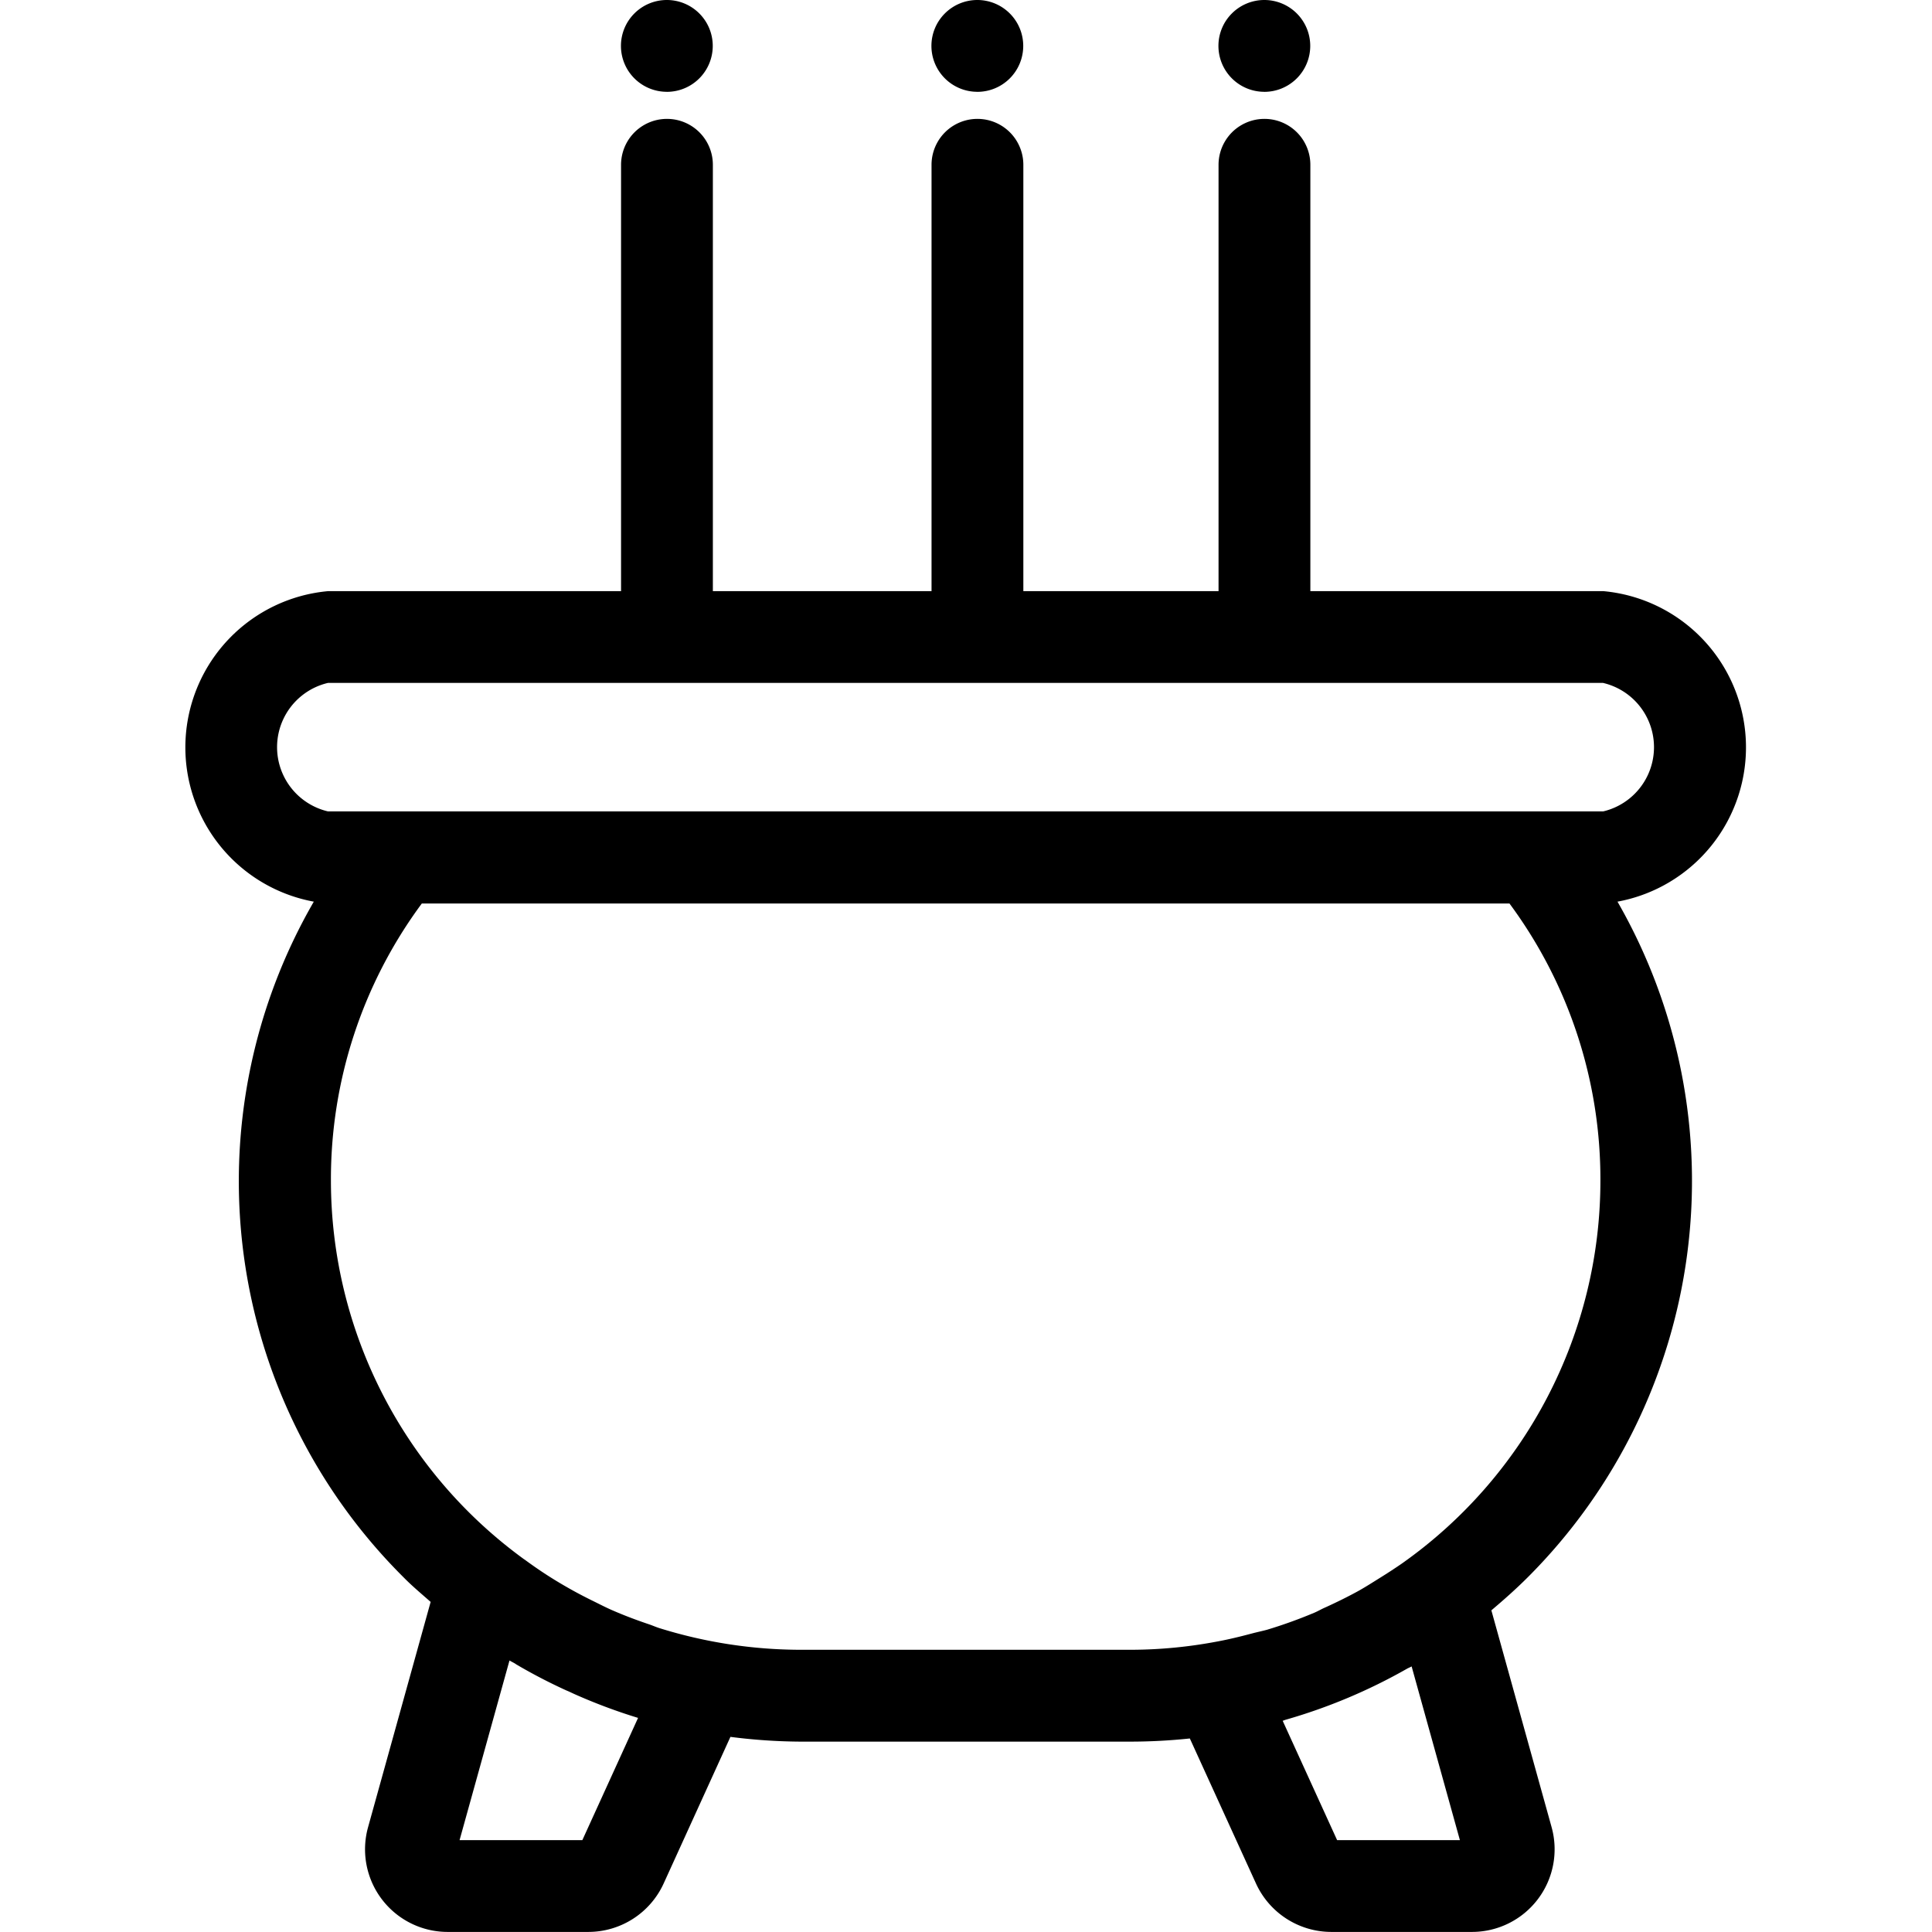
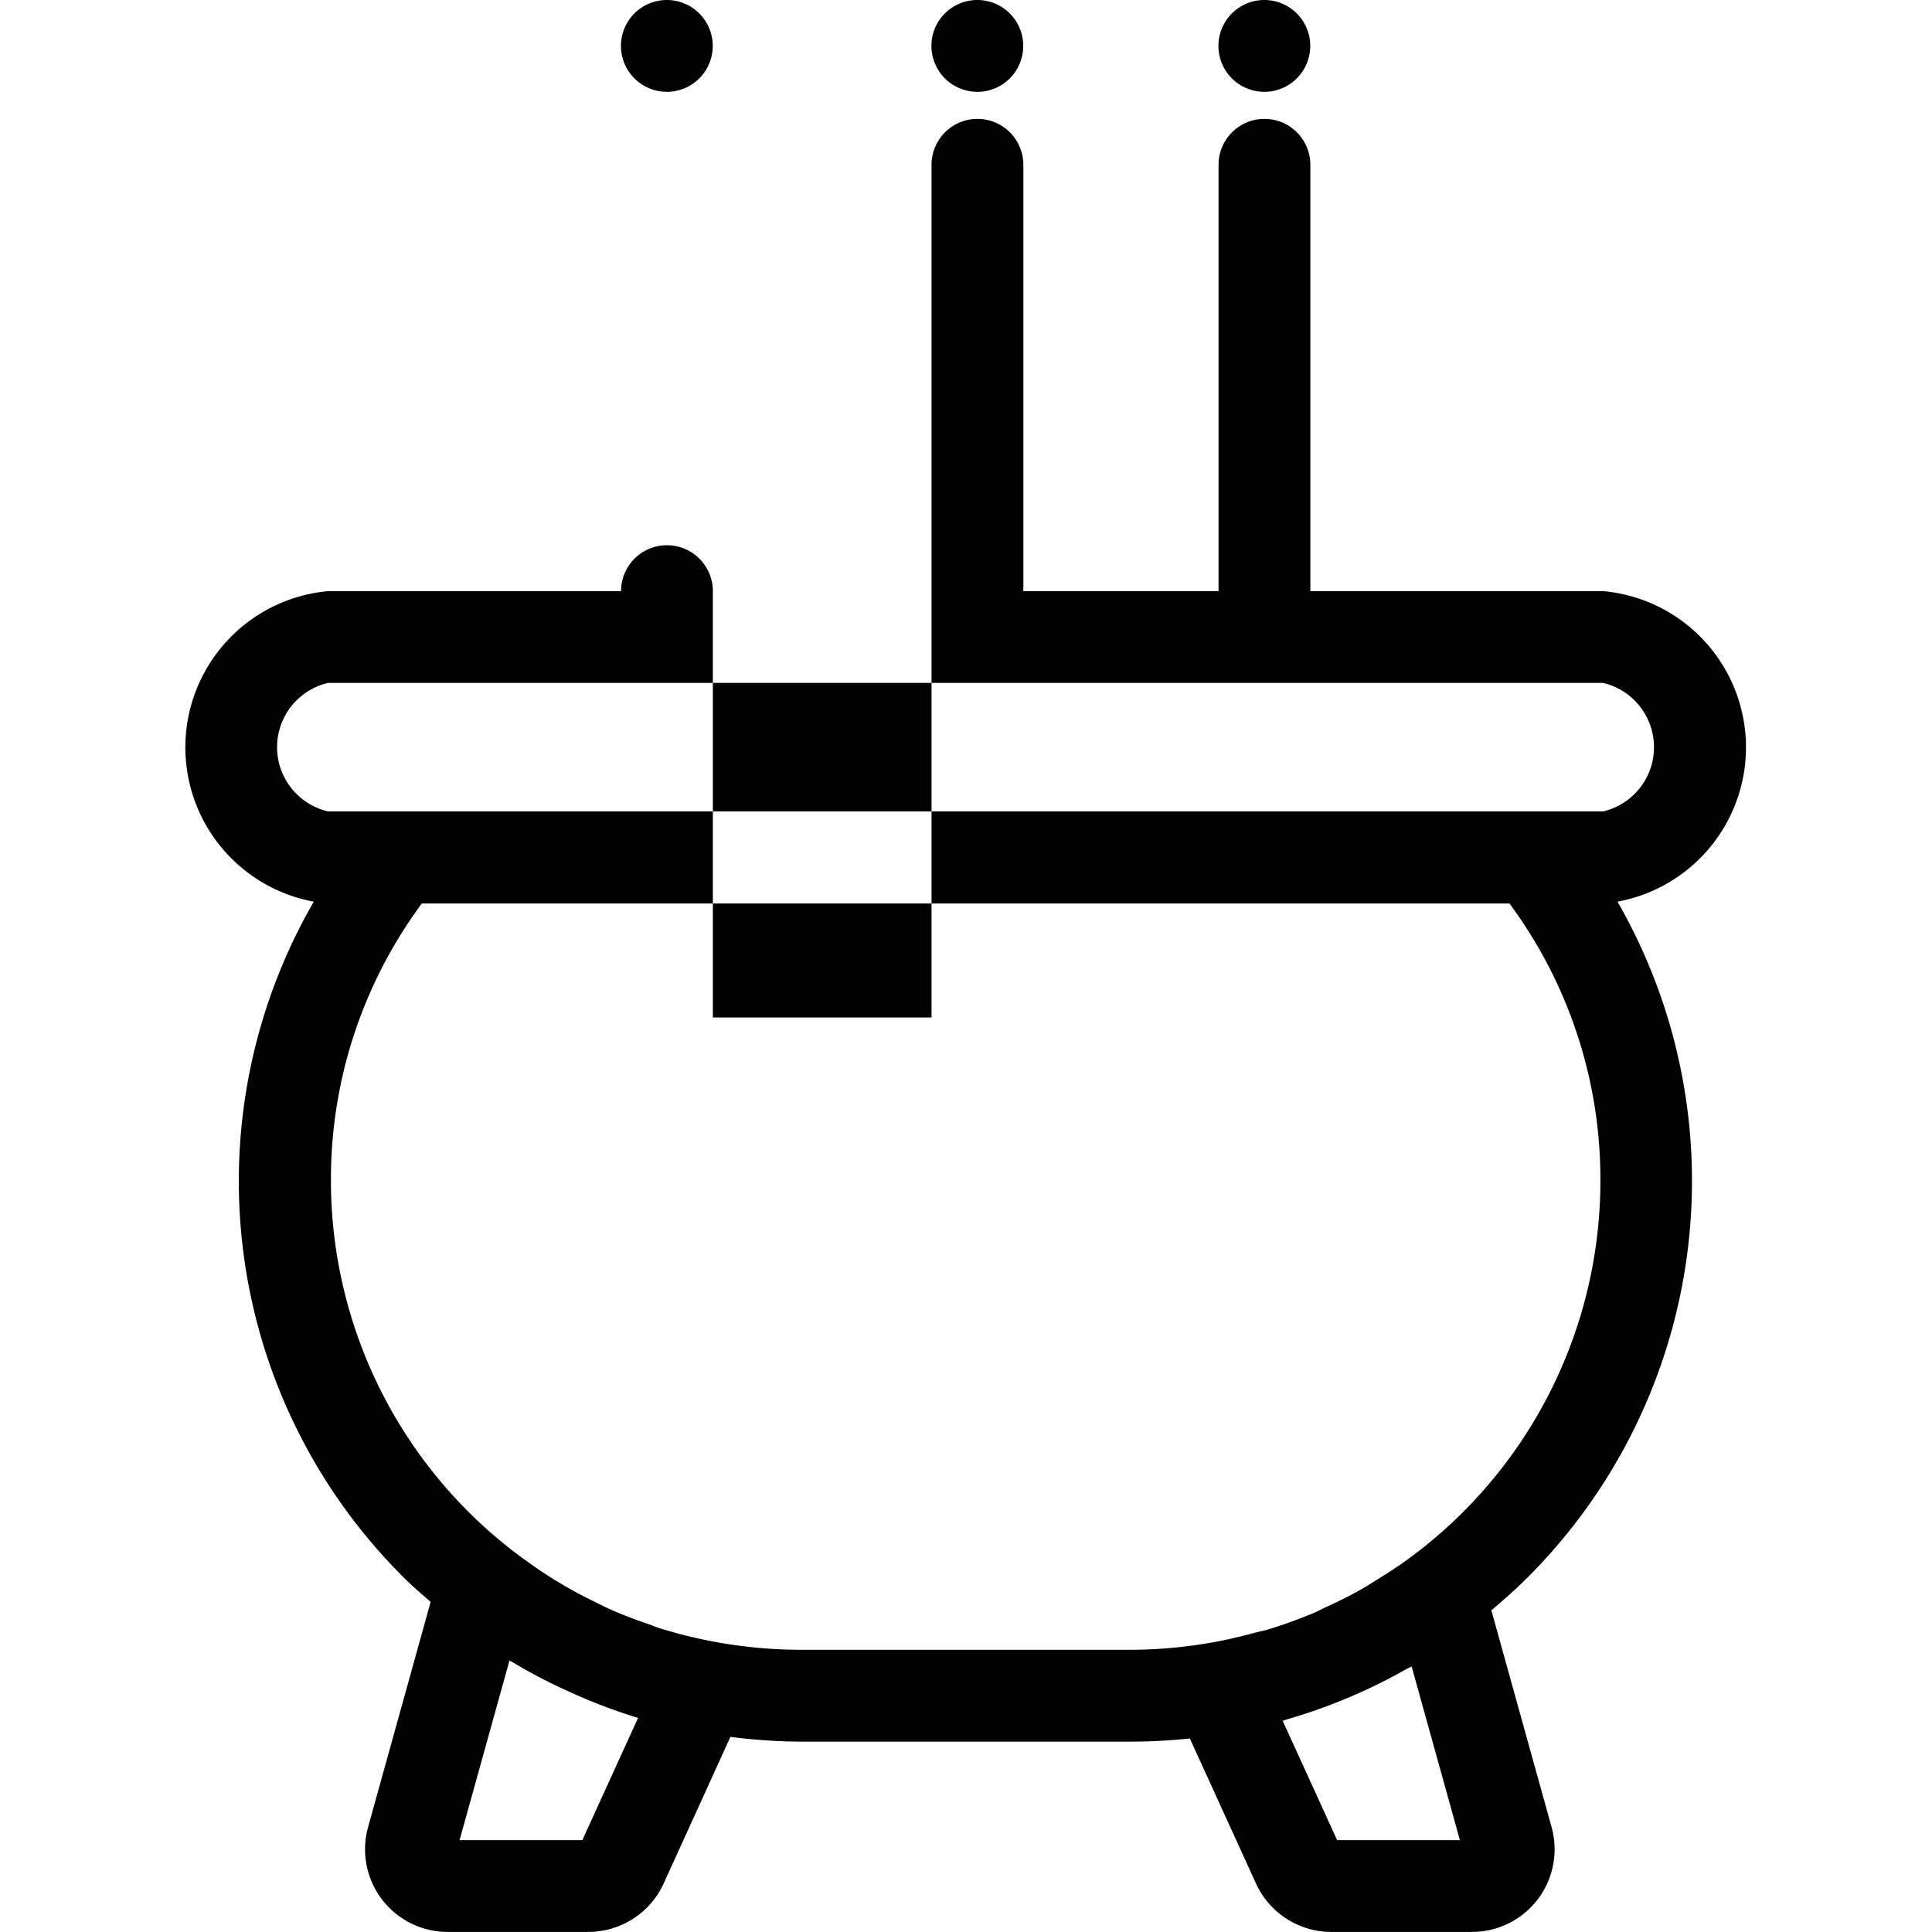
<svg xmlns="http://www.w3.org/2000/svg" t="1736777643621" class="icon" viewBox="0 0 1024 1024" version="1.1" p-id="4408" width="200" height="200">
-   <path d="M857.303 477.897a297.096 297.096 0 0 1-47.577 358.118c-6.181 6.181-12.677 11.929-19.271 17.499l31.928 114.937a43.798 43.798 0 0 1-42.203 55.51h-74.604a43.935 43.935 0 0 1-39.841-25.59L630.638 921.425a302.234 302.234 0 0 1-31.121 1.673h-175.486a301.545 301.545 0 0 1-36.888-2.52l-35.432 77.793a43.916 43.916 0 0 1-39.841 25.59h-74.604a43.778 43.778 0 0 1-42.184-55.51l33.168-119.405c-4.842-4.272-9.842-8.425-14.35-13.031a296.072 296.072 0 0 1-47.577-358.118 83.147 83.147 0 0 1 7.598-164.581h155.251V87.339a24.33 24.33 0 0 1 48.66 0v225.976h115.902V87.339a24.33 24.33 0 0 1 48.66 0v225.976h103.461V87.339a24.33 24.33 0 0 1 48.66 0v225.976h155.27a83.147 83.147 0 0 1 7.519 164.581z m-177.454 434.158l28.857 63.266h65.076l-25.59-92.083c-0.768 0.453-1.614 0.748-2.382 1.181a292.903 292.903 0 0 1-64.466 27.105c-0.492 0.157-0.984 0.394-1.496 0.531zM270.04 880.088l-26.456 95.213h65.076l29.527-64.781a294.084 294.084 0 0 1-33.582-12.559c-1.476-0.65-2.913-1.398-4.37-1.968a290.305 290.305 0 0 1-26.535-13.779c-1.161-0.866-2.461-1.378-3.661-2.126z m7.874-53.581c3.937 2.894 7.992 5.728 12.126 8.386q5.039 3.248 10.256 6.22c4.744 2.736 9.586 5.275 14.507 7.677 3.11 1.535 6.161 3.11 9.33 4.508 6.417 2.815 12.972 5.295 19.684 7.559 1.968 0.65 3.76 1.476 5.689 2.087a252.472 252.472 0 0 0 74.623 11.476h175.486a248.023 248.023 0 0 0 45.372-4.35c6.24-1.142 12.421-2.657 18.562-4.291 2.638-0.709 5.354-1.26 7.972-1.968a253.495 253.495 0 0 0 25.235-9.094c1.968-0.846 3.819-1.968 5.748-2.775 6.122-2.795 12.145-5.748 18.031-9.015 3.464-1.968 6.811-4.094 10.177-6.201 4.114-2.539 8.149-5.157 12.106-7.874a248.318 248.318 0 0 0 105.429-202.887 245.543 245.543 0 0 0-48.187-147.082H223.565a245.523 245.523 0 0 0-48.168 147.082 248.18 248.18 0 0 0 102.496 200.564z m571.811-464.551H173.843a34.979 34.979 0 0 0 0 68.108h675.862a34.979 34.979 0 0 0 0-68.088zM670.125 48.66a24.33 24.33 0 1 1 24.33-24.33 24.35 24.35 0 0 1-24.35 24.35z m-152.121 0a24.33 24.33 0 1 1 24.33-24.33 24.33 24.33 0 0 1-24.35 24.35z m-164.561 0a24.33 24.33 0 1 1 24.33-24.33 24.35 24.35 0 0 1-24.35 24.35z" p-id="4409" />
+   <path d="M857.303 477.897a297.096 297.096 0 0 1-47.577 358.118c-6.181 6.181-12.677 11.929-19.271 17.499l31.928 114.937a43.798 43.798 0 0 1-42.203 55.51h-74.604a43.935 43.935 0 0 1-39.841-25.59L630.638 921.425a302.234 302.234 0 0 1-31.121 1.673h-175.486a301.545 301.545 0 0 1-36.888-2.52l-35.432 77.793a43.916 43.916 0 0 1-39.841 25.59h-74.604a43.778 43.778 0 0 1-42.184-55.51l33.168-119.405c-4.842-4.272-9.842-8.425-14.35-13.031a296.072 296.072 0 0 1-47.577-358.118 83.147 83.147 0 0 1 7.598-164.581h155.251a24.33 24.33 0 0 1 48.66 0v225.976h115.902V87.339a24.33 24.33 0 0 1 48.66 0v225.976h103.461V87.339a24.33 24.33 0 0 1 48.66 0v225.976h155.27a83.147 83.147 0 0 1 7.519 164.581z m-177.454 434.158l28.857 63.266h65.076l-25.59-92.083c-0.768 0.453-1.614 0.748-2.382 1.181a292.903 292.903 0 0 1-64.466 27.105c-0.492 0.157-0.984 0.394-1.496 0.531zM270.04 880.088l-26.456 95.213h65.076l29.527-64.781a294.084 294.084 0 0 1-33.582-12.559c-1.476-0.65-2.913-1.398-4.37-1.968a290.305 290.305 0 0 1-26.535-13.779c-1.161-0.866-2.461-1.378-3.661-2.126z m7.874-53.581c3.937 2.894 7.992 5.728 12.126 8.386q5.039 3.248 10.256 6.22c4.744 2.736 9.586 5.275 14.507 7.677 3.11 1.535 6.161 3.11 9.33 4.508 6.417 2.815 12.972 5.295 19.684 7.559 1.968 0.65 3.76 1.476 5.689 2.087a252.472 252.472 0 0 0 74.623 11.476h175.486a248.023 248.023 0 0 0 45.372-4.35c6.24-1.142 12.421-2.657 18.562-4.291 2.638-0.709 5.354-1.26 7.972-1.968a253.495 253.495 0 0 0 25.235-9.094c1.968-0.846 3.819-1.968 5.748-2.775 6.122-2.795 12.145-5.748 18.031-9.015 3.464-1.968 6.811-4.094 10.177-6.201 4.114-2.539 8.149-5.157 12.106-7.874a248.318 248.318 0 0 0 105.429-202.887 245.543 245.543 0 0 0-48.187-147.082H223.565a245.523 245.523 0 0 0-48.168 147.082 248.18 248.18 0 0 0 102.496 200.564z m571.811-464.551H173.843a34.979 34.979 0 0 0 0 68.108h675.862a34.979 34.979 0 0 0 0-68.088zM670.125 48.66a24.33 24.33 0 1 1 24.33-24.33 24.35 24.35 0 0 1-24.35 24.35z m-152.121 0a24.33 24.33 0 1 1 24.33-24.33 24.33 24.33 0 0 1-24.35 24.35z m-164.561 0a24.33 24.33 0 1 1 24.33-24.33 24.35 24.35 0 0 1-24.35 24.35z" p-id="4409" />
</svg>